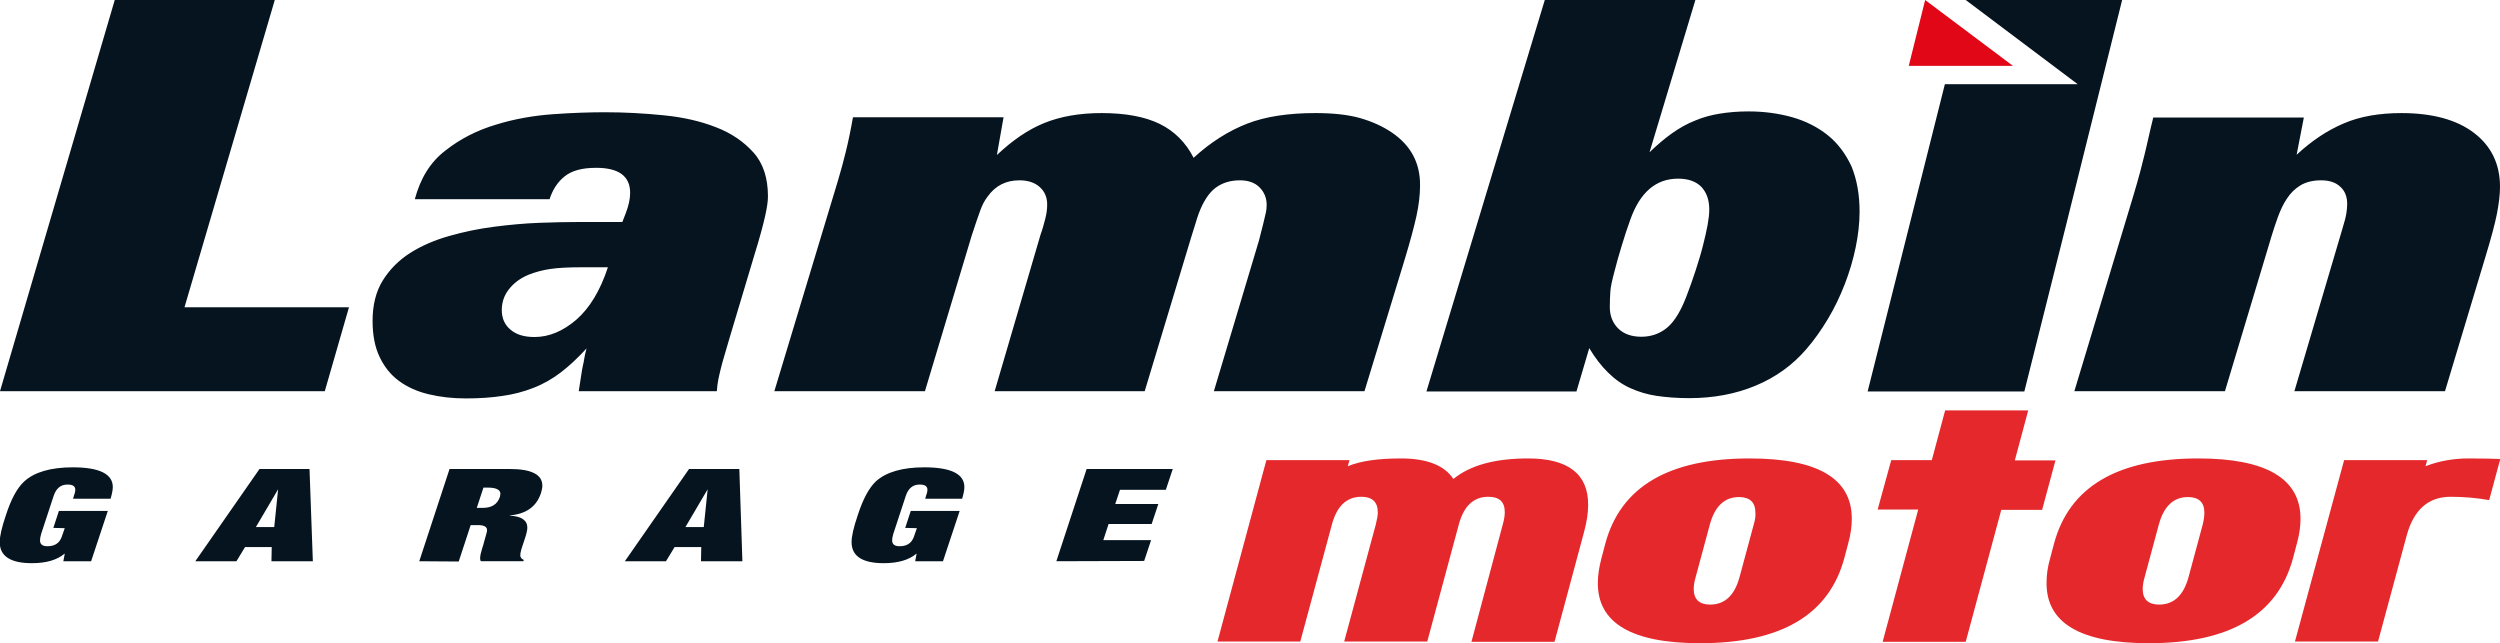
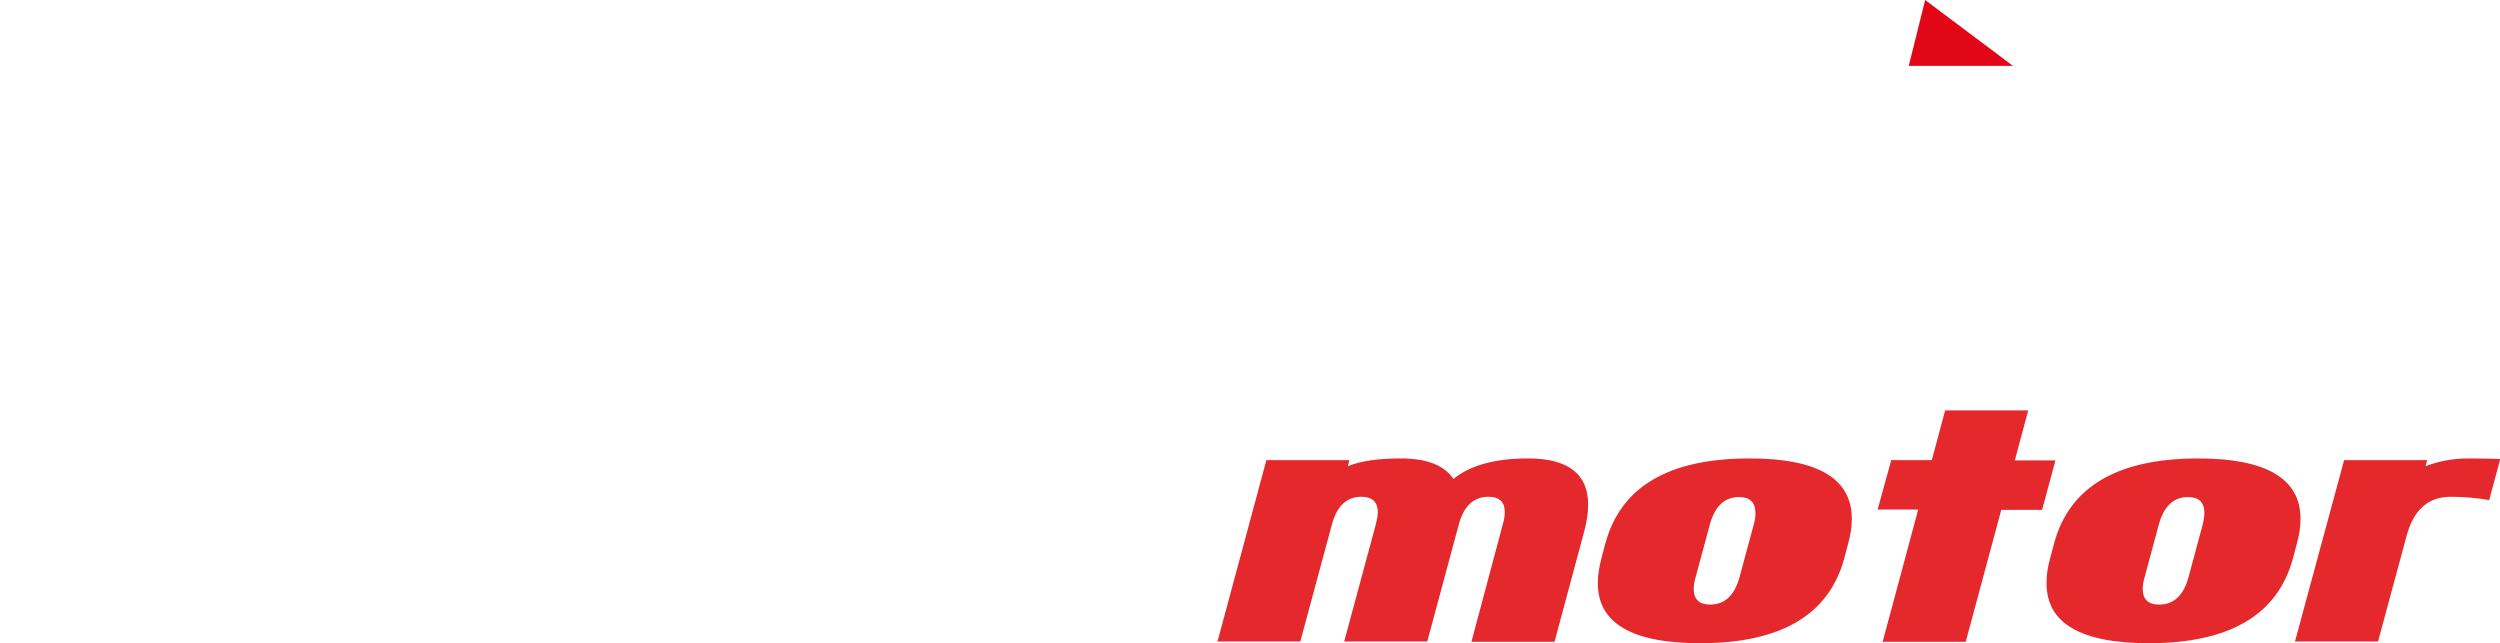
<svg xmlns="http://www.w3.org/2000/svg" version="1.1" id="Calque_1" x="0px" y="0px" viewBox="0 0 899.8 231.5" style="enable-background:new 0 0 899.8 231.5;" xml:space="preserve">
  <style type="text/css">
	.st0{fill:#E5282C;}
	.st1{fill:#05141F;}
	.st2{fill:#E10717;}
</style>
  <path class="st0" d="M550,165c-11.8,0-20.8,2.4-26.9,7.4c-3.2-4.9-9.5-7.4-18.9-7.4c-8.1,0-14.5,0.9-19.1,2.8l0.6-2.2h-29.9  l-17.6,65.3H468l11.4-42.2c1.8-6.6,5.3-9.9,10.6-9.9c3.9,0,5.9,1.9,5.9,5.6c0,1.2-0.3,2.6-0.7,4.3l-11.4,42.2h29.9l11.4-42.3  c1.8-6.5,5.3-9.8,10.6-9.8c3.9,0,5.9,1.8,5.9,5.5c0,1.2-0.2,2.7-0.7,4.4L529.6,231h29.9l10.6-39.4c1-3.7,1.5-6.9,1.5-9.8  C571.7,170.6,564.4,165,550,165L550,165z M629.7,165c-29.1,0-46.4,10.2-51.9,30.6l-1.4,5.3c-0.8,3.1-1.3,6-1.3,8.7  c-0.2,14.6,12.1,21.9,36.8,21.9c29.1,0,46.4-10.2,51.9-30.6l1.4-5.3c0.9-3.2,1.3-6.2,1.3-8.9C666.5,172.2,654.2,165,629.7,165  L629.7,165z M631.2,188.8l-5.1,18.9c-1.8,6.6-5.3,9.9-10.6,9.9c-3.9,0-5.9-1.9-5.9-5.6c0-1.2,0.2-2.6,0.7-4.3l5.1-18.9  c1.8-6.6,5.3-9.9,10.5-9.9c3.9,0,5.9,1.9,5.9,5.6C631.9,185.7,631.7,187.2,631.2,188.8L631.2,188.8z M725.2,165.6l4.8-17.9h-29.9  l-4.8,17.9h-14.6l-4.9,17.8h14.6L677.6,231h29.9l12.8-47.5H735l4.8-17.8H725.2z M828,186.7c0-14.4-12.3-21.7-36.8-21.7  c-29.1,0-46.4,10.2-51.9,30.6l-1.4,5.3c-0.9,3.1-1.3,6-1.3,8.7c-0.2,14.6,12.1,21.9,36.8,21.9c29.1,0,46.4-10.2,51.9-30.6l1.4-5.3  C827.6,192.4,828,189.4,828,186.7L828,186.7z M792.8,188.8l-5.1,18.9c-1.8,6.6-5.3,9.9-10.6,9.9c-3.9,0-5.9-1.9-5.9-5.6  c0-1.2,0.2-2.6,0.7-4.3l5.1-18.9c1.8-6.6,5.3-9.9,10.5-9.9c3.9,0,5.9,1.9,5.9,5.6C793.4,185.7,793.2,187.2,792.8,188.8L792.8,188.8z   M888.5,165c-5.4,0-10.6,0.9-15.5,2.8l0.6-2.2h-29.9L826,230.9h29.9l10.3-38.1c2.5-9.3,7.8-14,15.8-14c4.8,0,9.4,0.4,13.9,1.2  l4-14.8C897.6,165.1,893.9,165,888.5,165L888.5,165z" />
-   <path class="st1" d="M19.2,190l2-6.1h17.6l-6,18.1h-10l0.5-2.7h-0.1c-2.6,2.2-6.5,3.4-11.7,3.4c-7.7,0-11.6-2.5-11.6-7.6  c0-2,0.7-5.2,2.2-9.6c1.9-5.9,4.1-9.9,6.6-12.2c3.7-3.4,9.6-5.1,17.5-5.1c9.6,0,14.4,2.4,14.4,7.1c0,1.1-0.3,2.5-0.8,4.2H26.3  l0.4-1.4c0.3-0.7,0.4-1.4,0.4-1.8c0-1.3-0.9-1.9-2.8-1.9c-2.5,0-4.1,1.4-5,4.1l-4.5,13.7c-0.3,1-0.4,1.8-0.4,2.3  c0,1.4,0.9,2.1,2.7,2.1c1.6,0,2.8-0.4,3.7-1.2c0.7-0.6,1.3-1.6,1.7-3l0.8-2.3L19.2,190L19.2,190z M150.9,202l10.9-33.2h21.6  c7.9,0,11.8,2,11.8,6c0,0.8-0.2,1.7-0.5,2.7c-1.6,4.8-5.3,7.5-11.2,8v0.1c4.2,0.2,6.3,1.7,6.3,4.3c0,0.9-0.3,2.2-0.9,4l-0.9,2.7  c-0.7,2-0.9,3.4-0.6,3.9c0.2,0.5,0.6,0.8,1.1,1l-0.1,0.5h-15.3c-0.2-0.2-0.3-0.6-0.3-1.1c0-0.8,0.3-2.1,0.8-3.7  c0.2-0.5,0.4-1.3,0.7-2.4c0.3-1.1,0.5-1.9,0.7-2.5s0.3-1.1,0.3-1.5c0-1.2-1.1-1.8-3.2-1.8h-2.7l-4.3,13.1L150.9,202L150.9,202z   M174,175.5l-2.4,7.3h2.1c3.3,0,5.3-1.3,6.2-3.9c0.1-0.5,0.2-0.9,0.2-1.2c0-1.4-1.5-2.2-4.5-2.2L174,175.5L174,175.5z M325.8,190  l2-6.1h17.6l-6,18.1h-10l0.5-2.7h-0.1c-2.6,2.2-6.5,3.4-11.7,3.4c-7.7,0-11.6-2.5-11.6-7.6c0-2,0.7-5.2,2.2-9.6  c1.9-5.9,4.1-9.9,6.5-12.2c3.7-3.4,9.6-5.1,17.5-5.1c9.6,0,14.4,2.4,14.4,7.1c0,1.1-0.3,2.5-0.8,4.2H333l0.4-1.4  c0.3-0.7,0.4-1.4,0.4-1.8c0-1.3-0.9-1.9-2.8-1.9c-2.5,0-4.1,1.4-5,4.1l-4.5,13.7c-0.3,1-0.4,1.8-0.4,2.3c0,1.4,0.9,2.1,2.7,2.1  c1.6,0,2.8-0.4,3.7-1.2c0.7-0.6,1.3-1.6,1.7-3l0.8-2.3L325.8,190L325.8,190z M380.2,202l10.9-33.2h31l-2.5,7.5h-16.5l-1.7,5.1h15.5  l-2.4,7.2H399l-1.9,5.8h17.2l-2.5,7.5L380.2,202L380.2,202z M112.6,202l-1.2-33.2H93.4L70.3,202h14.8l3.1-5.1h9.6l-0.1,5.1H112.6z   M92.1,189.7l8-13.6l-1.4,13.6C98.7,189.7,92.1,189.7,92.1,189.7z M267.2,202l-1.1-33.2H248L224.9,202h14.8l3.1-5.1h9.6l-0.1,5.1  H267.2z M246.7,189.7l8-13.6l-1.4,13.6H246.7z M116.9,140.8H0L41.3,0h57.6L66.4,110.6h59.2L116.9,140.8L116.9,140.8z M276.4,70.7  c0,1.6-0.3,3.9-1,7s-1.9,7.7-3.8,13.8l-8.8,29.4c-0.7,2.5-1.5,5-2.2,7.5c-0.5,1.6-0.9,3.2-1.3,4.8c-0.3,1.3-0.6,2.5-0.8,3.6  c-0.2,1.1-0.4,2.4-0.5,4h-49.7c0.4-2.5,0.7-4.4,0.9-5.8s0.4-2.5,0.6-3.4c0.2-0.9,0.4-1.8,0.5-2.6c0.1-0.8,0.4-2,0.8-3.6  c-3.1,3.4-6.1,6.2-9.2,8.6c-3,2.3-6.3,4.2-9.9,5.6c-3.6,1.4-7.4,2.4-11.2,2.9c-3.9,0.6-8.3,0.9-13.1,0.9s-9.2-0.5-13.4-1.5  s-7.7-2.6-10.7-4.8s-5.3-5.1-7-8.7c-1.7-3.6-2.5-7.9-2.5-12.9c0-5.7,1.2-10.6,3.7-14.6c2.5-4,5.8-7.3,9.9-9.9s8.8-4.6,14.1-6.1  s10.6-2.6,16.1-3.3s10.8-1.2,16.1-1.4c5.3-0.2,10.1-0.3,14.4-0.3H224l1.2-3.1c1.1-2.8,1.6-5.3,1.6-7.4c0-6-4.1-9-12.2-9  c-5.1,0-8.8,1-11.4,3.1s-4.3,4.8-5.4,8.2h-48.5c2-7.5,5.6-13.4,11-17.5c5.3-4.2,11.4-7.3,18.1-9.3c6.7-2.1,13.7-3.3,20.7-3.8  c7.1-0.5,13.2-0.7,18.6-0.7c7.2,0,14.3,0.4,21.2,1.1c7,0.7,13.2,2.1,18.8,4.3c5.5,2.1,10,5.2,13.5,9.1S276.4,64.1,276.4,70.7  L276.4,70.7z M209,96.2c-4.5,0-8.1,0.2-10.9,0.6c-2.7,0.4-5.4,1.1-7.9,2.1c-3.1,1.3-5.4,3.1-7.1,5.3s-2.5,4.7-2.5,7.4  c0,3,1.1,5.4,3.2,7.1c2.1,1.8,5,2.6,8.6,2.6c5.2,0,10.2-2.1,15-6.2c4.8-4.2,8.6-10.4,11.4-18.9H209z M511.1,66.8  c0,3.2-0.4,6.9-1.3,11s-2.4,9.6-4.5,16.5l-14.2,46.5h-54.2L452.7,88c0.3-0.9,0.6-2,0.9-3.3c0.3-1.3,0.7-2.6,1-3.9s0.6-2.6,0.9-3.8  s0.4-2.3,0.4-3.2c0-2.6-0.9-4.7-2.6-6.4c-1.7-1.7-4.1-2.5-7-2.5c-3.5,0-6.4,0.9-8.8,2.7s-4.4,4.9-6,9.1c-0.4,1-0.8,2.4-1.3,4  s-1,3.2-1.5,4.8L412,140.8h-54l16.5-56.3c0.7-1.9,1.2-3.8,1.7-5.7c0.5-1.9,0.7-3.6,0.7-5.2c0-2.6-0.9-4.7-2.7-6.3s-4.2-2.4-7.3-2.4  c-4.8,0-8.6,1.9-11.4,5.8c-1.1,1.4-2,3.1-2.7,5.1s-1.8,5-3.1,9.1l-16.8,55.9h-54.2L301.6,65c1.1-3.6,2-7.1,2.8-10.3  c0.8-3.2,1.7-7.4,2.6-12.5h54.2l-2.4,13.6c5.5-5.2,11.1-9.1,17-11.5s12.8-3.6,20.7-3.6c8.6,0,15.6,1.3,20.9,3.9s9.4,6.7,12.2,12.2  c6.1-5.6,12.6-9.7,19.3-12.3s15-3.8,24.5-3.8c6.5,0,11.9,0.6,16.1,1.8s8.1,2.9,11.6,5.3C507.8,52.4,511.2,58.7,511.1,66.8  L511.1,66.8z M669.3,76.2c0,4.2-0.5,8.4-1.4,12.8c-0.9,4.4-2.2,8.8-3.9,13.2c-1.7,4.4-3.7,8.6-6.1,12.6c-2.4,4-5,7.7-7.8,10.9  c-4.9,5.7-11,10.1-18.2,13.1c-7.2,3-15.2,4.5-23.9,4.5c-4.3,0-8.1-0.3-11.6-0.8s-6.7-1.5-9.6-2.8s-5.6-3.2-8-5.6  c-2.4-2.3-4.7-5.3-6.8-8.8l-4.6,15.6h-54L556,0h54.2l-16.5,54.8c2.8-2.7,5.5-5,8.2-6.9s5.4-3.4,8.2-4.5c2.8-1.2,5.8-2,8.9-2.5  s6.5-0.8,10.3-0.8c5.6,0,10.8,0.7,15.8,2.1c4.9,1.4,9.2,3.6,12.8,6.5c3.6,2.9,6.4,6.7,8.5,11.2C668.3,64.6,669.3,69.9,669.3,76.2  L669.3,76.2z M615.2,75.4c0-3.5-1-6.2-2.9-8.2c-1.9-1.9-4.7-2.9-8.3-2.9c-8,0-13.7,4.9-17.2,14.7c-1.1,3-2.1,6.1-3.1,9.4  s-1.9,6.4-2.7,9.6c-0.8,3-1.3,5.3-1.4,6.9c-0.1,1.6-0.2,3.5-0.2,5.6c0,3.1,1,5.7,3,7.7c2,2,4.8,3,8.4,3s6.9-1.2,9.5-3.5  c2.6-2.3,4.8-6.1,6.7-11.1c1.2-3.1,2.3-6.2,3.3-9.3s1.9-6,2.6-8.8c0.7-2.8,1.3-5.3,1.7-7.5C615,78.7,615.2,76.9,615.2,75.4  L615.2,75.4z M899.8,67.2c0,2.9-0.4,6.1-1.1,9.7s-2.1,8.8-4.1,15.4l-14.6,48.5h-54.2L843,82.6c0.8-2.6,1.3-4.5,1.5-5.8  c0.2-1.2,0.3-2.4,0.3-3.4c0-2.6-0.8-4.7-2.5-6.2c-1.7-1.6-4-2.3-6.9-2.3s-5.4,0.6-7.4,1.8c-2,1.2-3.6,2.8-4.9,4.8  c-1.3,1.9-2.3,4.1-3.2,6.5c-0.9,2.4-1.6,4.7-2.3,6.9l-16.8,55.9h-54.2L768,69.9c0.9-3.1,1.7-5.8,2.3-8.1c0.6-2.3,1.1-4.4,1.6-6.3  s0.9-4,1.4-6c0.5-2.1,1-4.5,1.7-7.2h54.2l-2.6,13.4c5.5-5.1,11.1-8.8,17-11.3c5.8-2.5,12.8-3.7,20.7-3.7c11.2,0,19.9,2.4,26.1,7.1  S899.8,59,899.8,67.2L899.8,67.2z M707.5,0l40.3,30.3H700l-14.6,58.1l-13.2,52.5h56.4l14.6-58.2L763.8,0H707.5z" />
  <path class="st2" d="M692.9,0l-5.9,23.7h37.5" />
</svg>